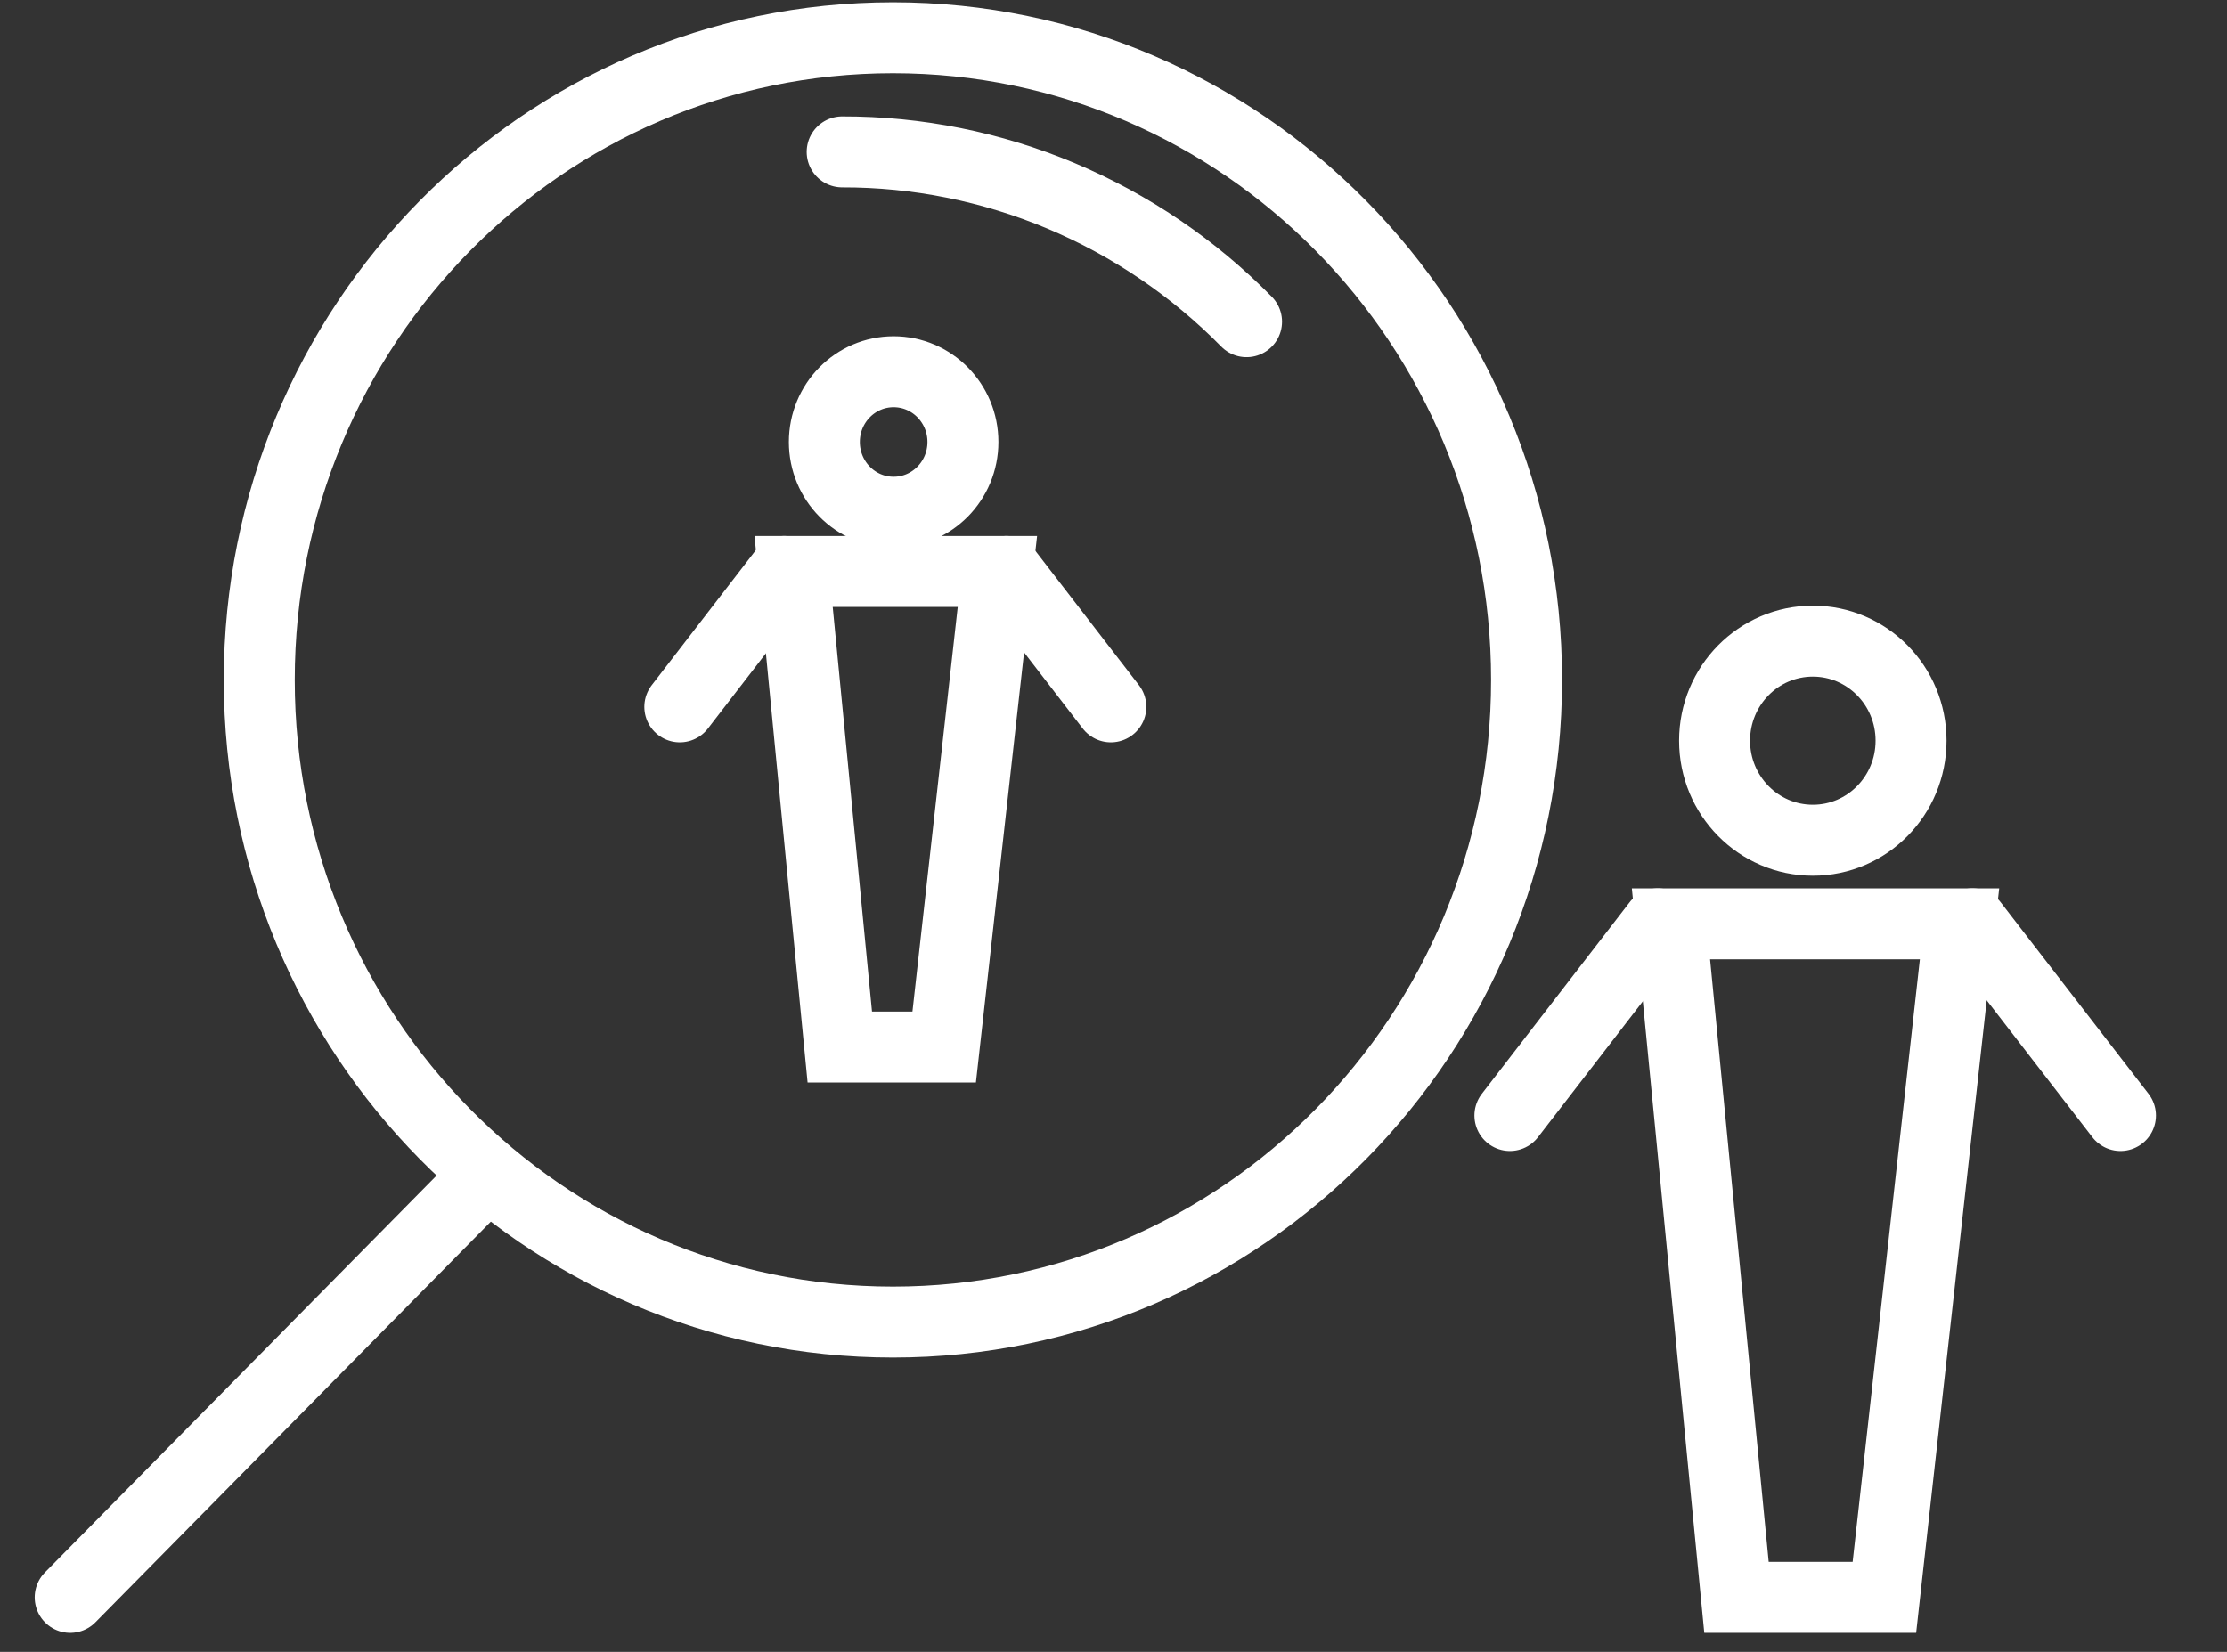
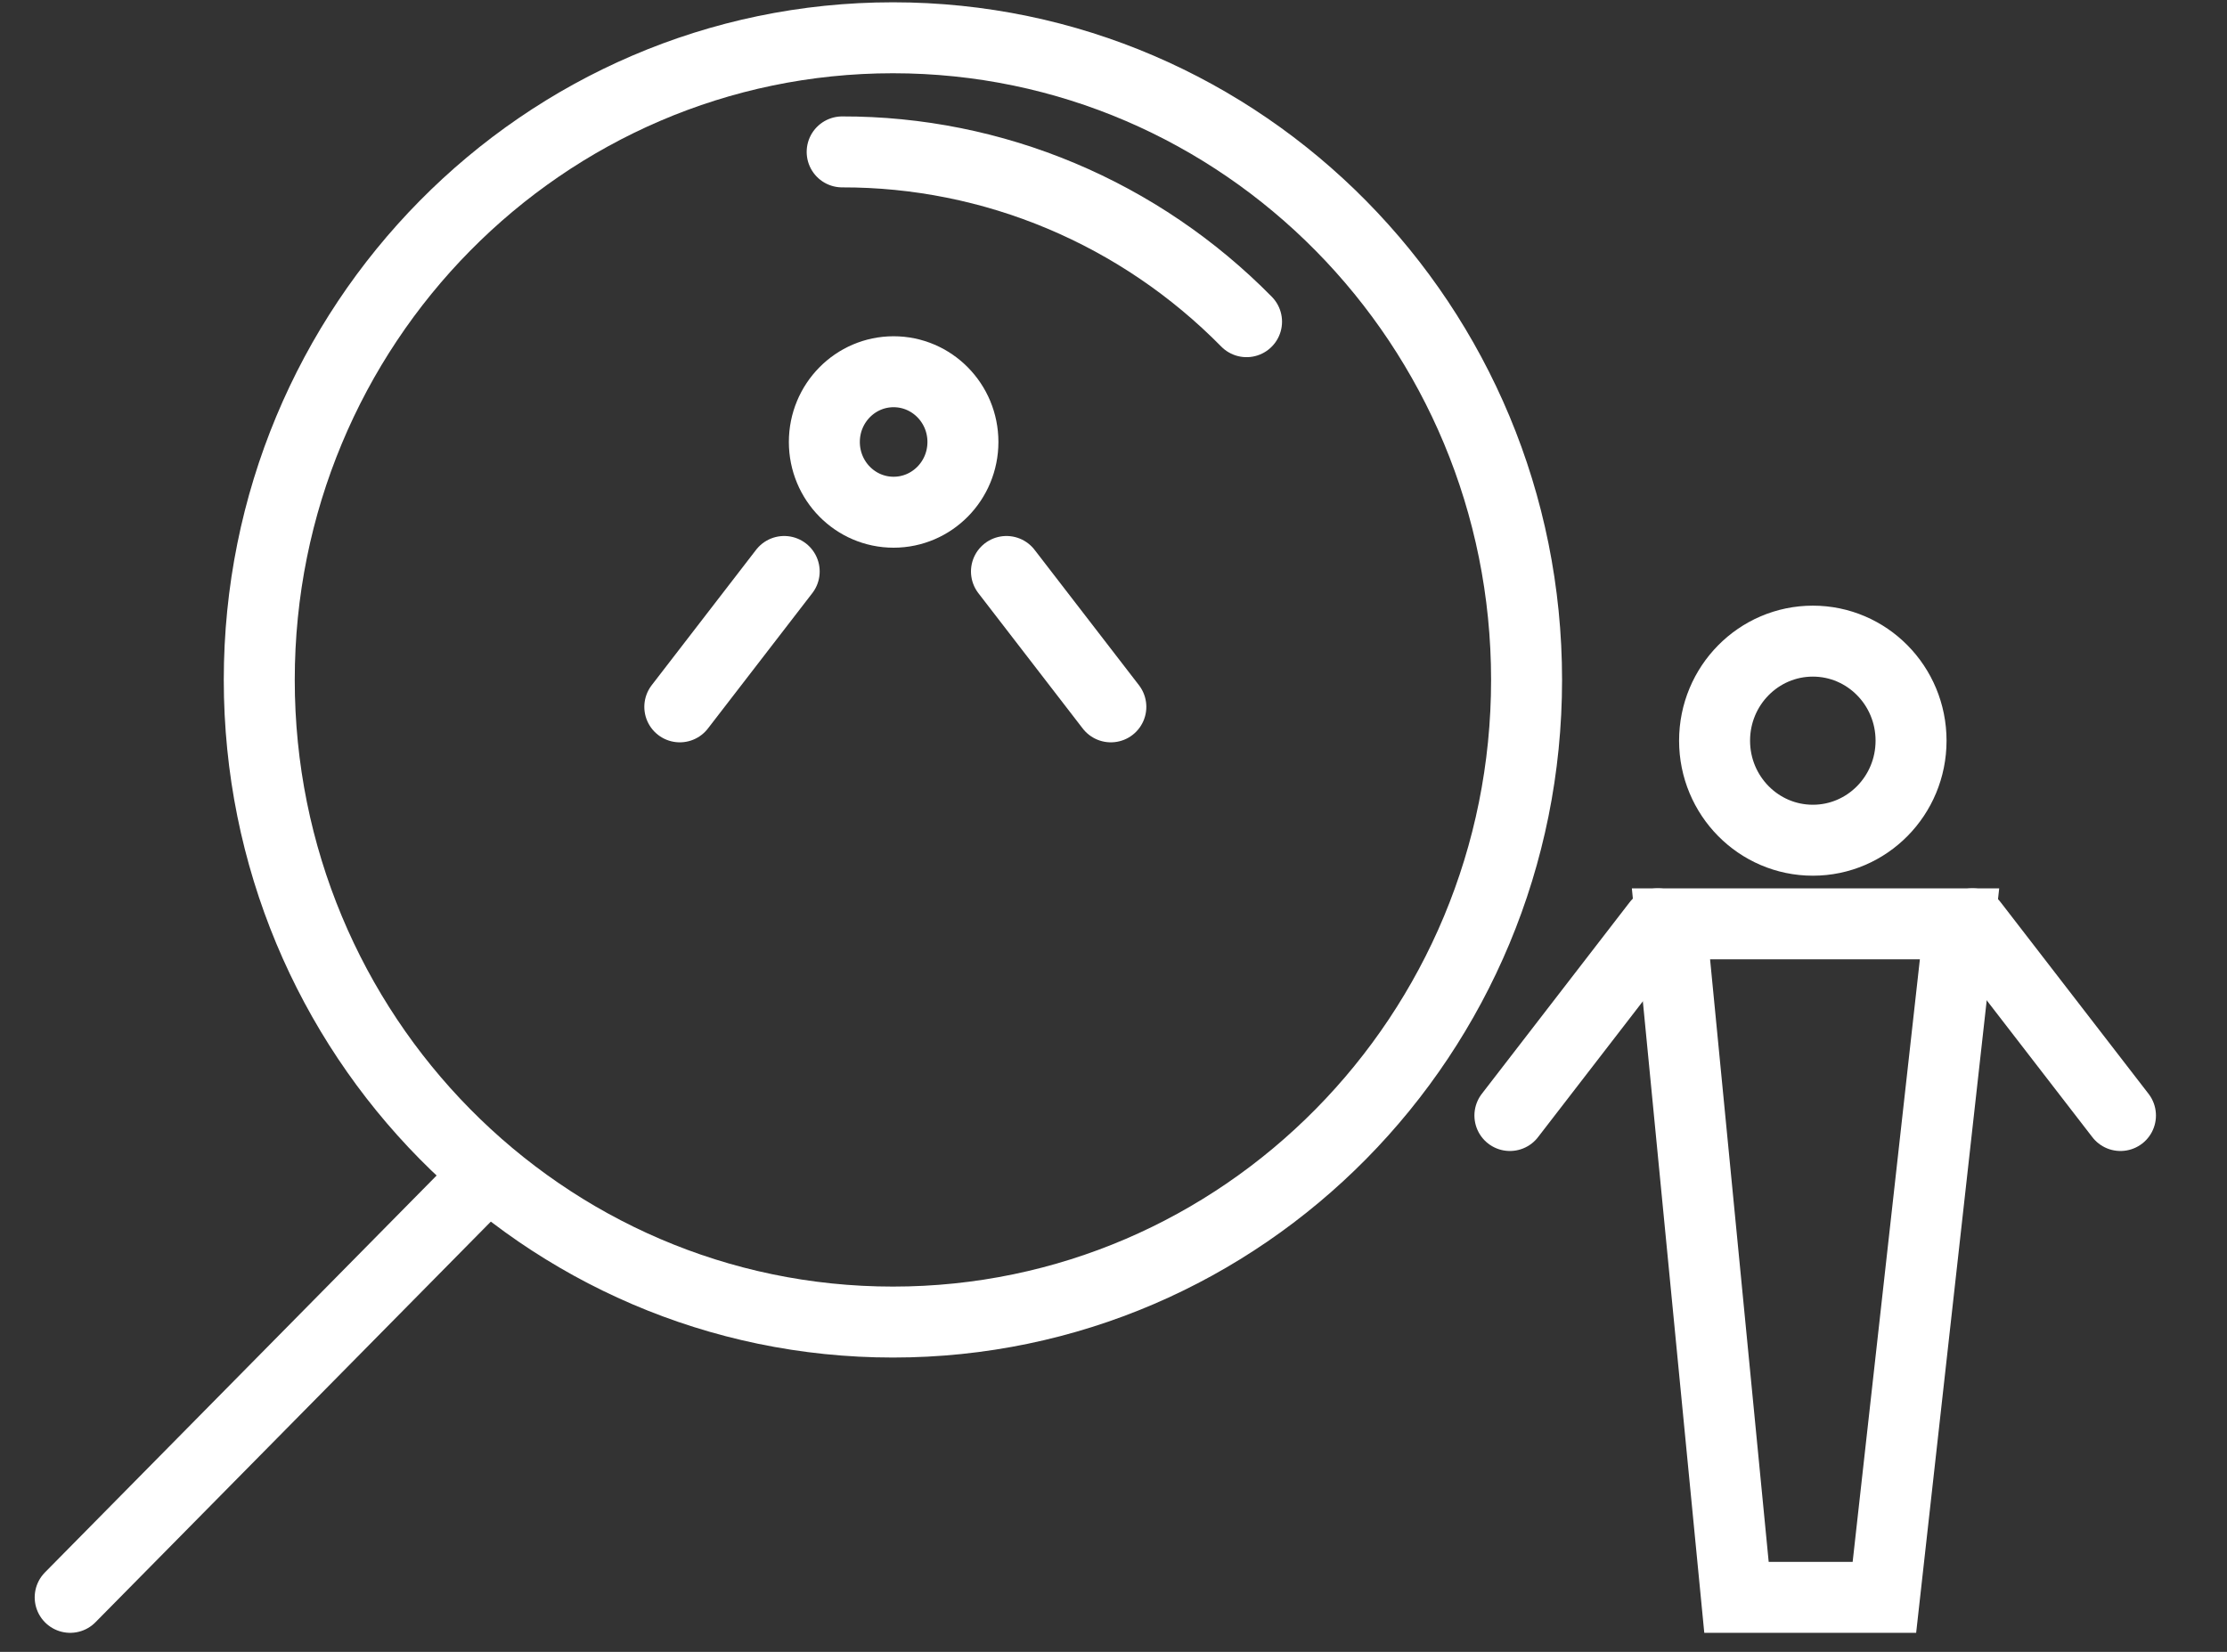
<svg xmlns="http://www.w3.org/2000/svg" width="31" height="23" viewBox="0 0 31 23" fill="none">
  <rect x="0" y="0" width="31" height="23" fill="#333333" stroke="none" />
  <path d="M12.43 18.408C17.301 18.408 21.25 14.405 21.25 9.467C21.25 4.529 17.301 0.526 12.43 0.526C7.558 0.526 3.609 4.529 3.609 9.467C3.609 14.405 7.558 18.408 12.43 18.408Z" stroke="white" stroke-width="0.988" stroke-miterlimit="10" stroke-linecap="round" />
  <path d="M17.352 4.479C16.613 3.728 15.736 3.133 14.77 2.727C13.804 2.321 12.768 2.113 11.723 2.115" stroke="white" stroke-width="0.988" stroke-miterlimit="10" stroke-linecap="round" />
  <path d="M6.716 16.424L0.977 22.241" stroke="white" stroke-width="0.988" stroke-miterlimit="10" stroke-linecap="round" />
  <path d="M26.231 22.241H24.172L23.26 12.863H27.277L26.231 22.241Z" stroke="white" stroke-width="0.988" stroke-miterlimit="10" stroke-linecap="round" />
  <path d="M21.018 15.532L23.077 12.863" stroke="white" stroke-width="0.988" stroke-miterlimit="10" stroke-linecap="round" />
  <path d="M29.517 15.532L27.457 12.863" stroke="white" stroke-width="0.988" stroke-miterlimit="10" stroke-linecap="round" />
  <path d="M25.235 11.699C25.99 11.699 26.602 11.079 26.602 10.313C26.602 9.547 25.99 8.927 25.235 8.927C24.48 8.927 23.867 9.547 23.867 10.313C23.867 11.079 24.48 11.699 25.235 11.699Z" stroke="white" stroke-width="0.988" stroke-miterlimit="10" stroke-linecap="round" />
-   <path d="M13.143 14.579H11.69L11.047 7.957H13.884L13.143 14.579Z" stroke="white" stroke-width="0.988" stroke-miterlimit="10" stroke-linecap="round" />
  <path d="M9.463 9.842L10.916 7.957" stroke="white" stroke-width="0.988" stroke-miterlimit="10" stroke-linecap="round" />
  <path d="M15.463 9.842L14.01 7.957" stroke="white" stroke-width="0.988" stroke-miterlimit="10" stroke-linecap="round" />
  <path d="M12.439 7.132C12.972 7.132 13.404 6.694 13.404 6.154C13.404 5.614 12.972 5.176 12.439 5.176C11.906 5.176 11.475 5.614 11.475 6.154C11.475 6.694 11.906 7.132 12.439 7.132Z" stroke="white" stroke-width="0.988" stroke-miterlimit="10" stroke-linecap="round" />
</svg>